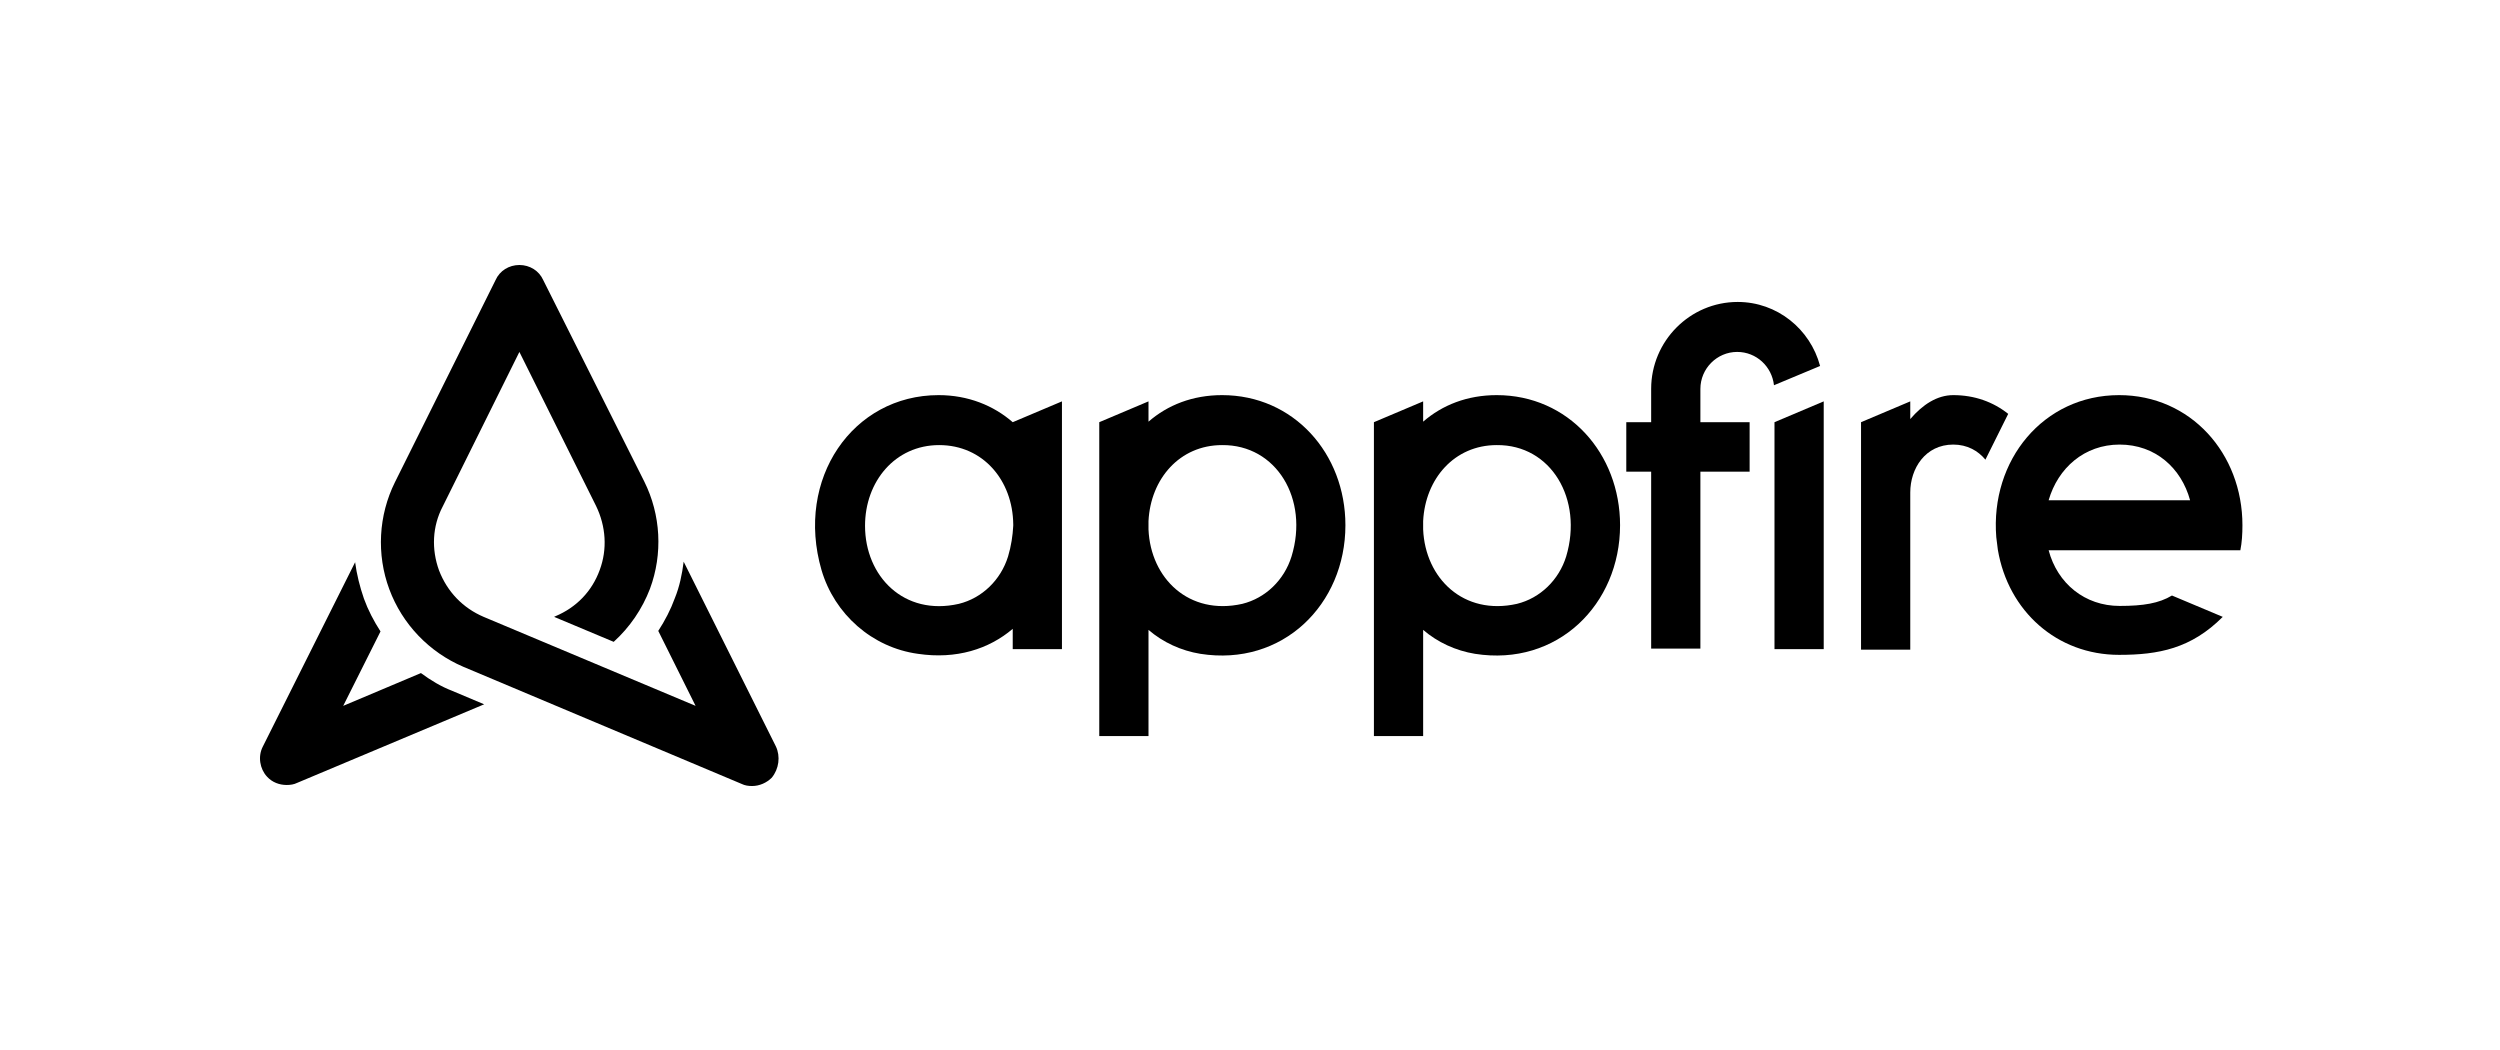
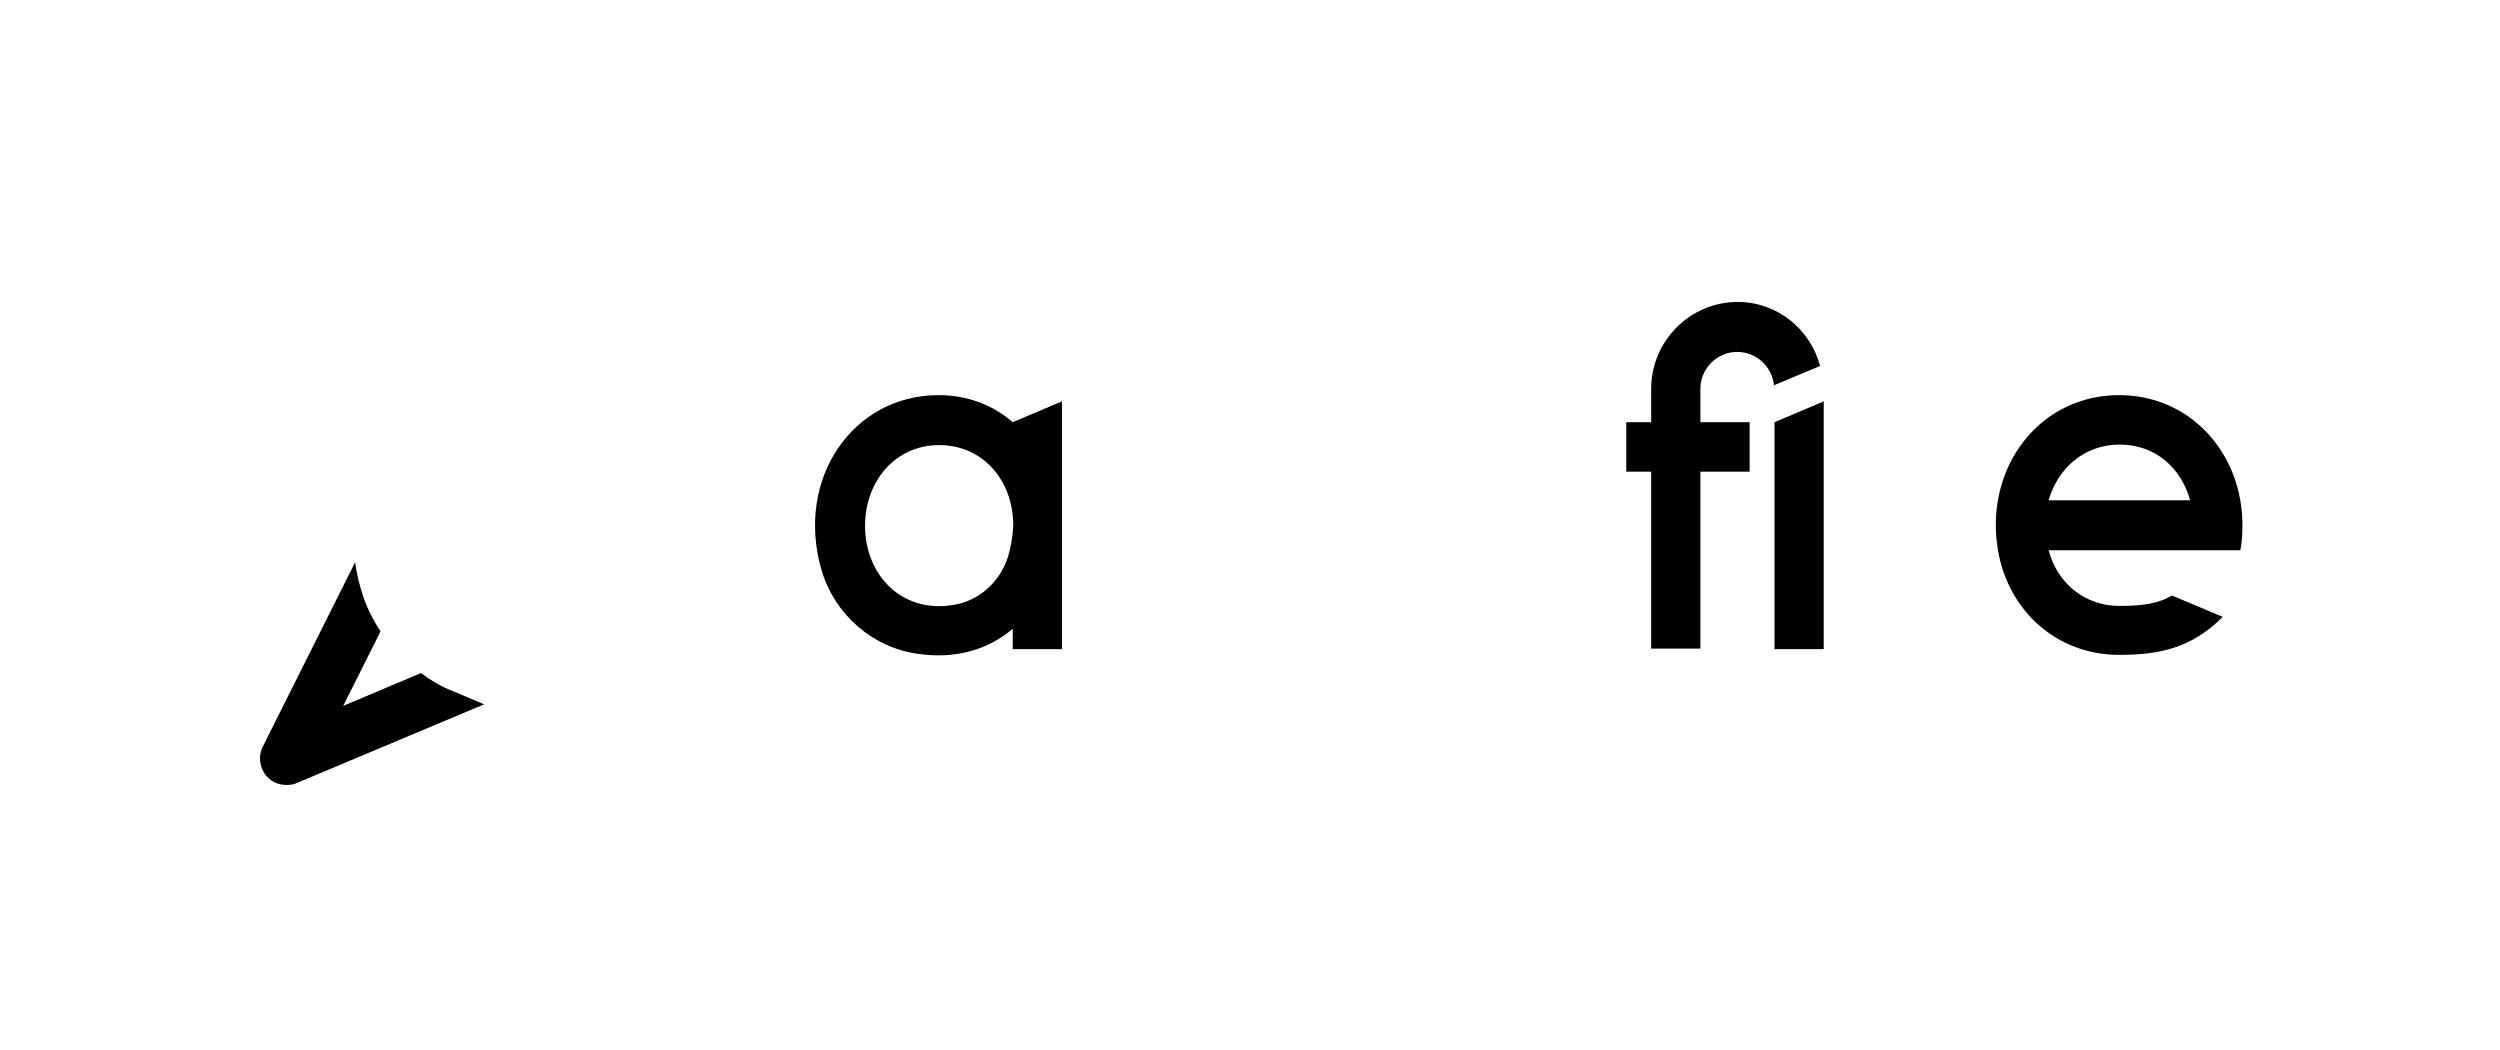
<svg xmlns="http://www.w3.org/2000/svg" width="500" height="210" viewBox="0 0 500 210" fill="none">
-   <path d="M244.416 79.025C238.509 79.025 233.534 81.003 229.699 84.334V80.274L219.853 84.438V147.211H229.699V125.975C232.601 128.473 236.229 130.139 240.063 130.763C256.542 133.366 269.083 120.874 269.083 105.05C269.083 90.684 258.719 79.025 244.416 79.025ZM258.304 111.296C256.853 115.981 253.122 119.624 248.458 120.77C237.783 123.164 230.114 115.669 229.699 105.883V104.218C230.114 95.785 235.918 89.019 244.416 89.019C255.299 88.915 261.828 99.845 258.304 111.296Z" fill="black" />
  <path d="M364.744 129.826H354.898V84.438L364.744 80.274V129.826Z" fill="black" />
  <path d="M202.545 84.438C198.71 81.107 193.632 79.025 187.724 79.025C170.52 79.025 159.016 95.785 164.301 114.003C166.892 122.852 174.458 129.514 183.579 130.763C191.248 131.908 197.778 129.826 202.545 125.766V129.826H212.391V80.274L202.545 84.438ZM201.612 111.296C200.161 115.981 196.43 119.624 191.766 120.77C180.78 123.268 173.007 115.252 173.007 105.154C173.007 96.306 179.019 89.019 187.828 89.019C196.638 89.019 202.545 96.098 202.649 104.842V105.154C202.545 107.132 202.234 109.214 201.612 111.296Z" fill="black" />
-   <path d="M299.347 79.025C293.439 79.025 288.464 81.003 284.629 84.334V80.274L274.783 84.438V147.211H284.629V125.975C287.531 128.473 291.159 130.139 294.994 130.763C311.473 133.366 324.013 120.874 324.013 105.05C324.013 90.684 313.649 79.025 299.347 79.025ZM313.234 111.296C311.784 115.981 308.052 119.624 303.389 120.77C292.713 123.164 285.044 115.669 284.629 105.883V104.218C285.044 95.785 290.848 89.019 299.347 89.019C310.229 88.915 316.655 99.845 313.234 111.296Z" fill="black" />
-   <path d="M390.655 79.025C387.442 79.025 384.54 80.899 382.053 83.814V80.274L372.207 84.438V110.984V129.93H382.053V98.492C382.053 93.703 385.058 88.915 390.655 88.915C393.453 88.915 395.63 90.164 397.081 91.934L401.641 82.773C398.635 80.379 394.904 79.025 390.655 79.025Z" fill="black" />
  <path d="M434.392 119.104C431.801 120.666 428.691 121.186 423.924 121.186C416.98 121.186 411.487 116.71 409.725 110.047H448.072C448.383 108.486 448.487 106.82 448.487 105.05C448.487 90.684 438.123 79.025 423.82 79.025C408.688 79.025 398.013 92.038 399.257 107.445C399.361 108.278 399.464 109.11 399.568 109.943C401.641 122.227 411.383 130.971 423.82 130.971C431.697 130.971 438.226 129.722 444.549 123.372L434.392 119.104ZM423.924 88.915C431.075 88.915 436.257 93.599 438.019 100.054H409.725C411.59 93.599 416.876 88.915 423.924 88.915Z" fill="black" />
-   <path d="M155.181 149.293L136.733 112.337C136.422 114.836 135.904 117.334 134.971 119.624C134.142 121.915 133.002 124.101 131.654 126.183L139.117 141.173L96.727 123.372C92.581 121.602 89.472 118.375 87.814 114.107C86.259 109.839 86.466 105.259 88.539 101.303L103.878 70.385L119.217 101.199C121.187 105.259 121.497 109.839 119.943 114.003C118.388 118.271 115.279 121.498 111.03 123.268L110.822 123.372L122.741 128.369C125.954 125.454 128.441 121.811 129.996 117.751C132.587 110.776 132.173 102.968 128.856 96.306L108.646 56.019C107.817 54.145 105.951 53 103.878 53C101.806 53 99.94 54.145 99.111 56.019L79.004 96.41C75.688 103.072 75.273 110.88 77.864 117.855C80.455 124.83 85.845 130.451 92.685 133.366L148.341 156.788C148.962 157.101 149.688 157.205 150.413 157.205C151.864 157.205 153.315 156.58 154.352 155.539C155.803 153.77 156.114 151.271 155.181 149.293Z" fill="black" />
  <path d="M84.186 134.615L68.64 141.173L76.102 126.287C74.755 124.205 73.615 122.019 72.786 119.729C71.957 117.334 71.335 114.836 71.024 112.442L52.576 149.293C51.539 151.271 51.954 153.77 53.405 155.331C54.441 156.476 55.892 156.997 57.343 156.997C58.069 156.997 58.794 156.893 59.416 156.58L96.831 140.861L90.405 138.154C88.228 137.322 86.156 136.072 84.186 134.615Z" fill="black" />
  <path d="M347.54 60.391C338.005 60.391 330.232 68.199 330.232 77.776V84.438H325.257V94.328H330.232V129.722H340.078V94.328H349.924V84.438H340.078V77.776C340.078 73.716 343.394 70.385 347.436 70.385C351.271 70.385 354.38 73.3 354.795 77.047L364.019 73.195C362.05 65.804 355.417 60.391 347.54 60.391Z" fill="black" />
</svg>